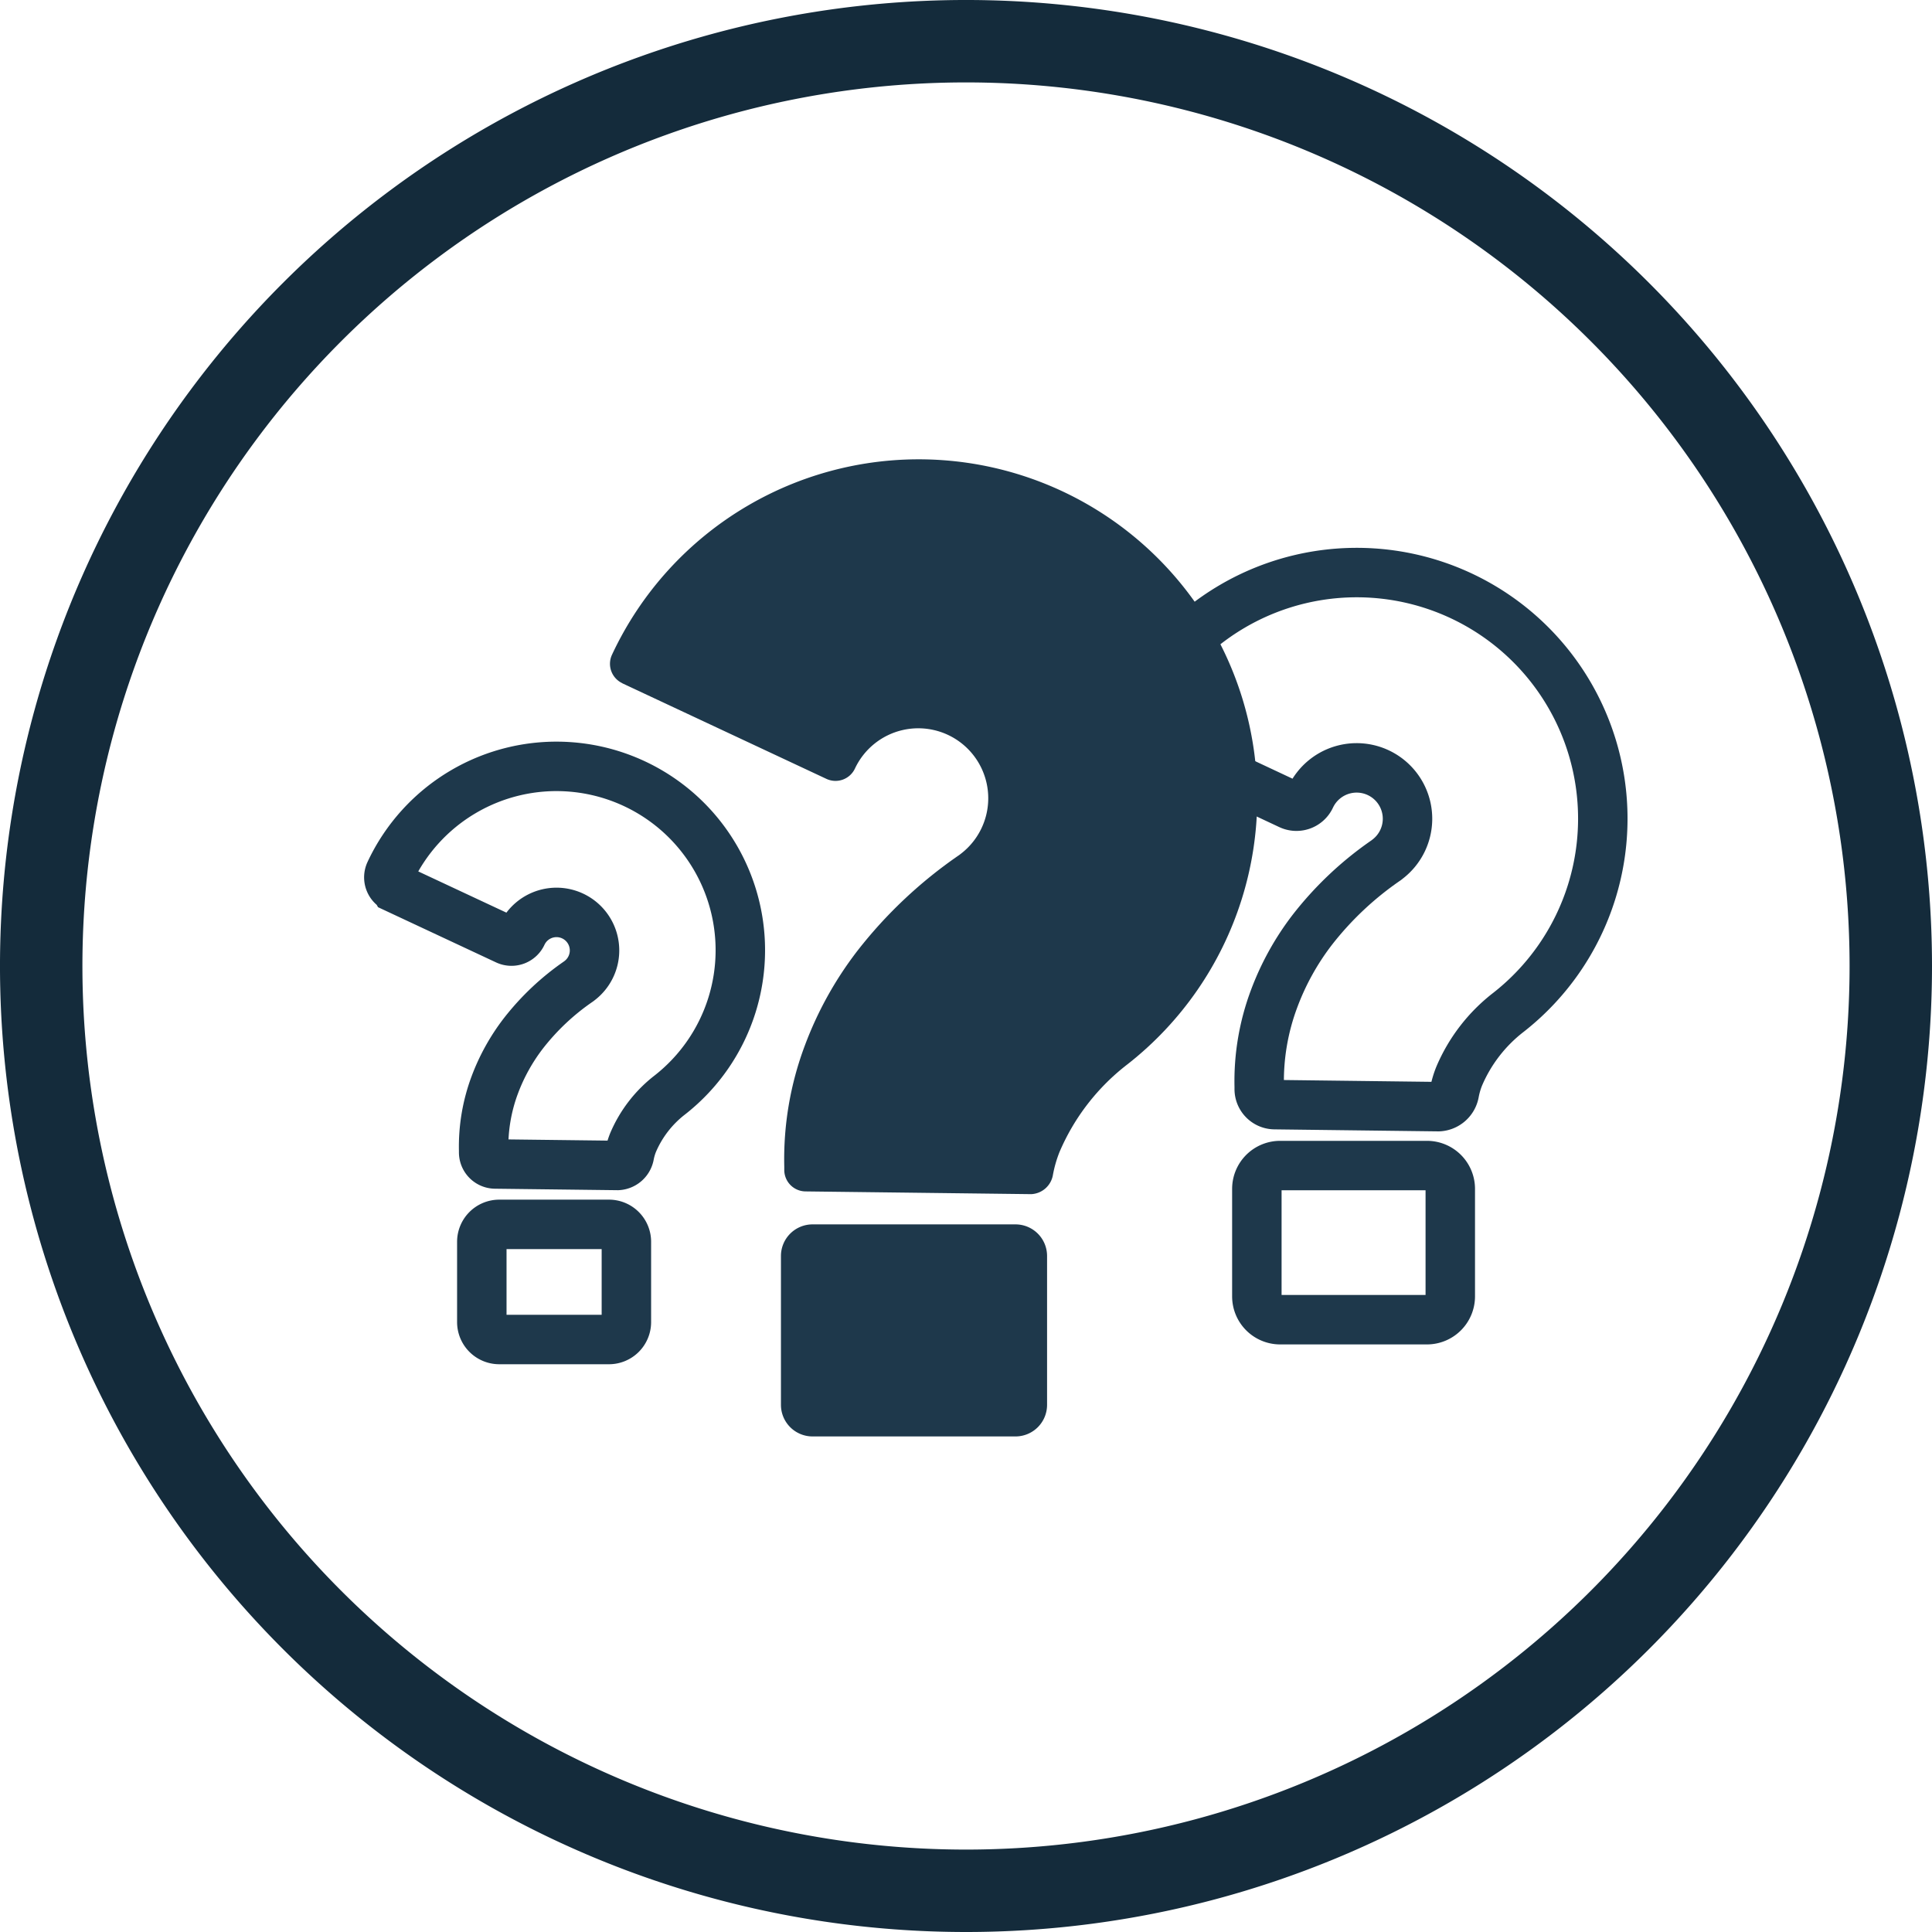
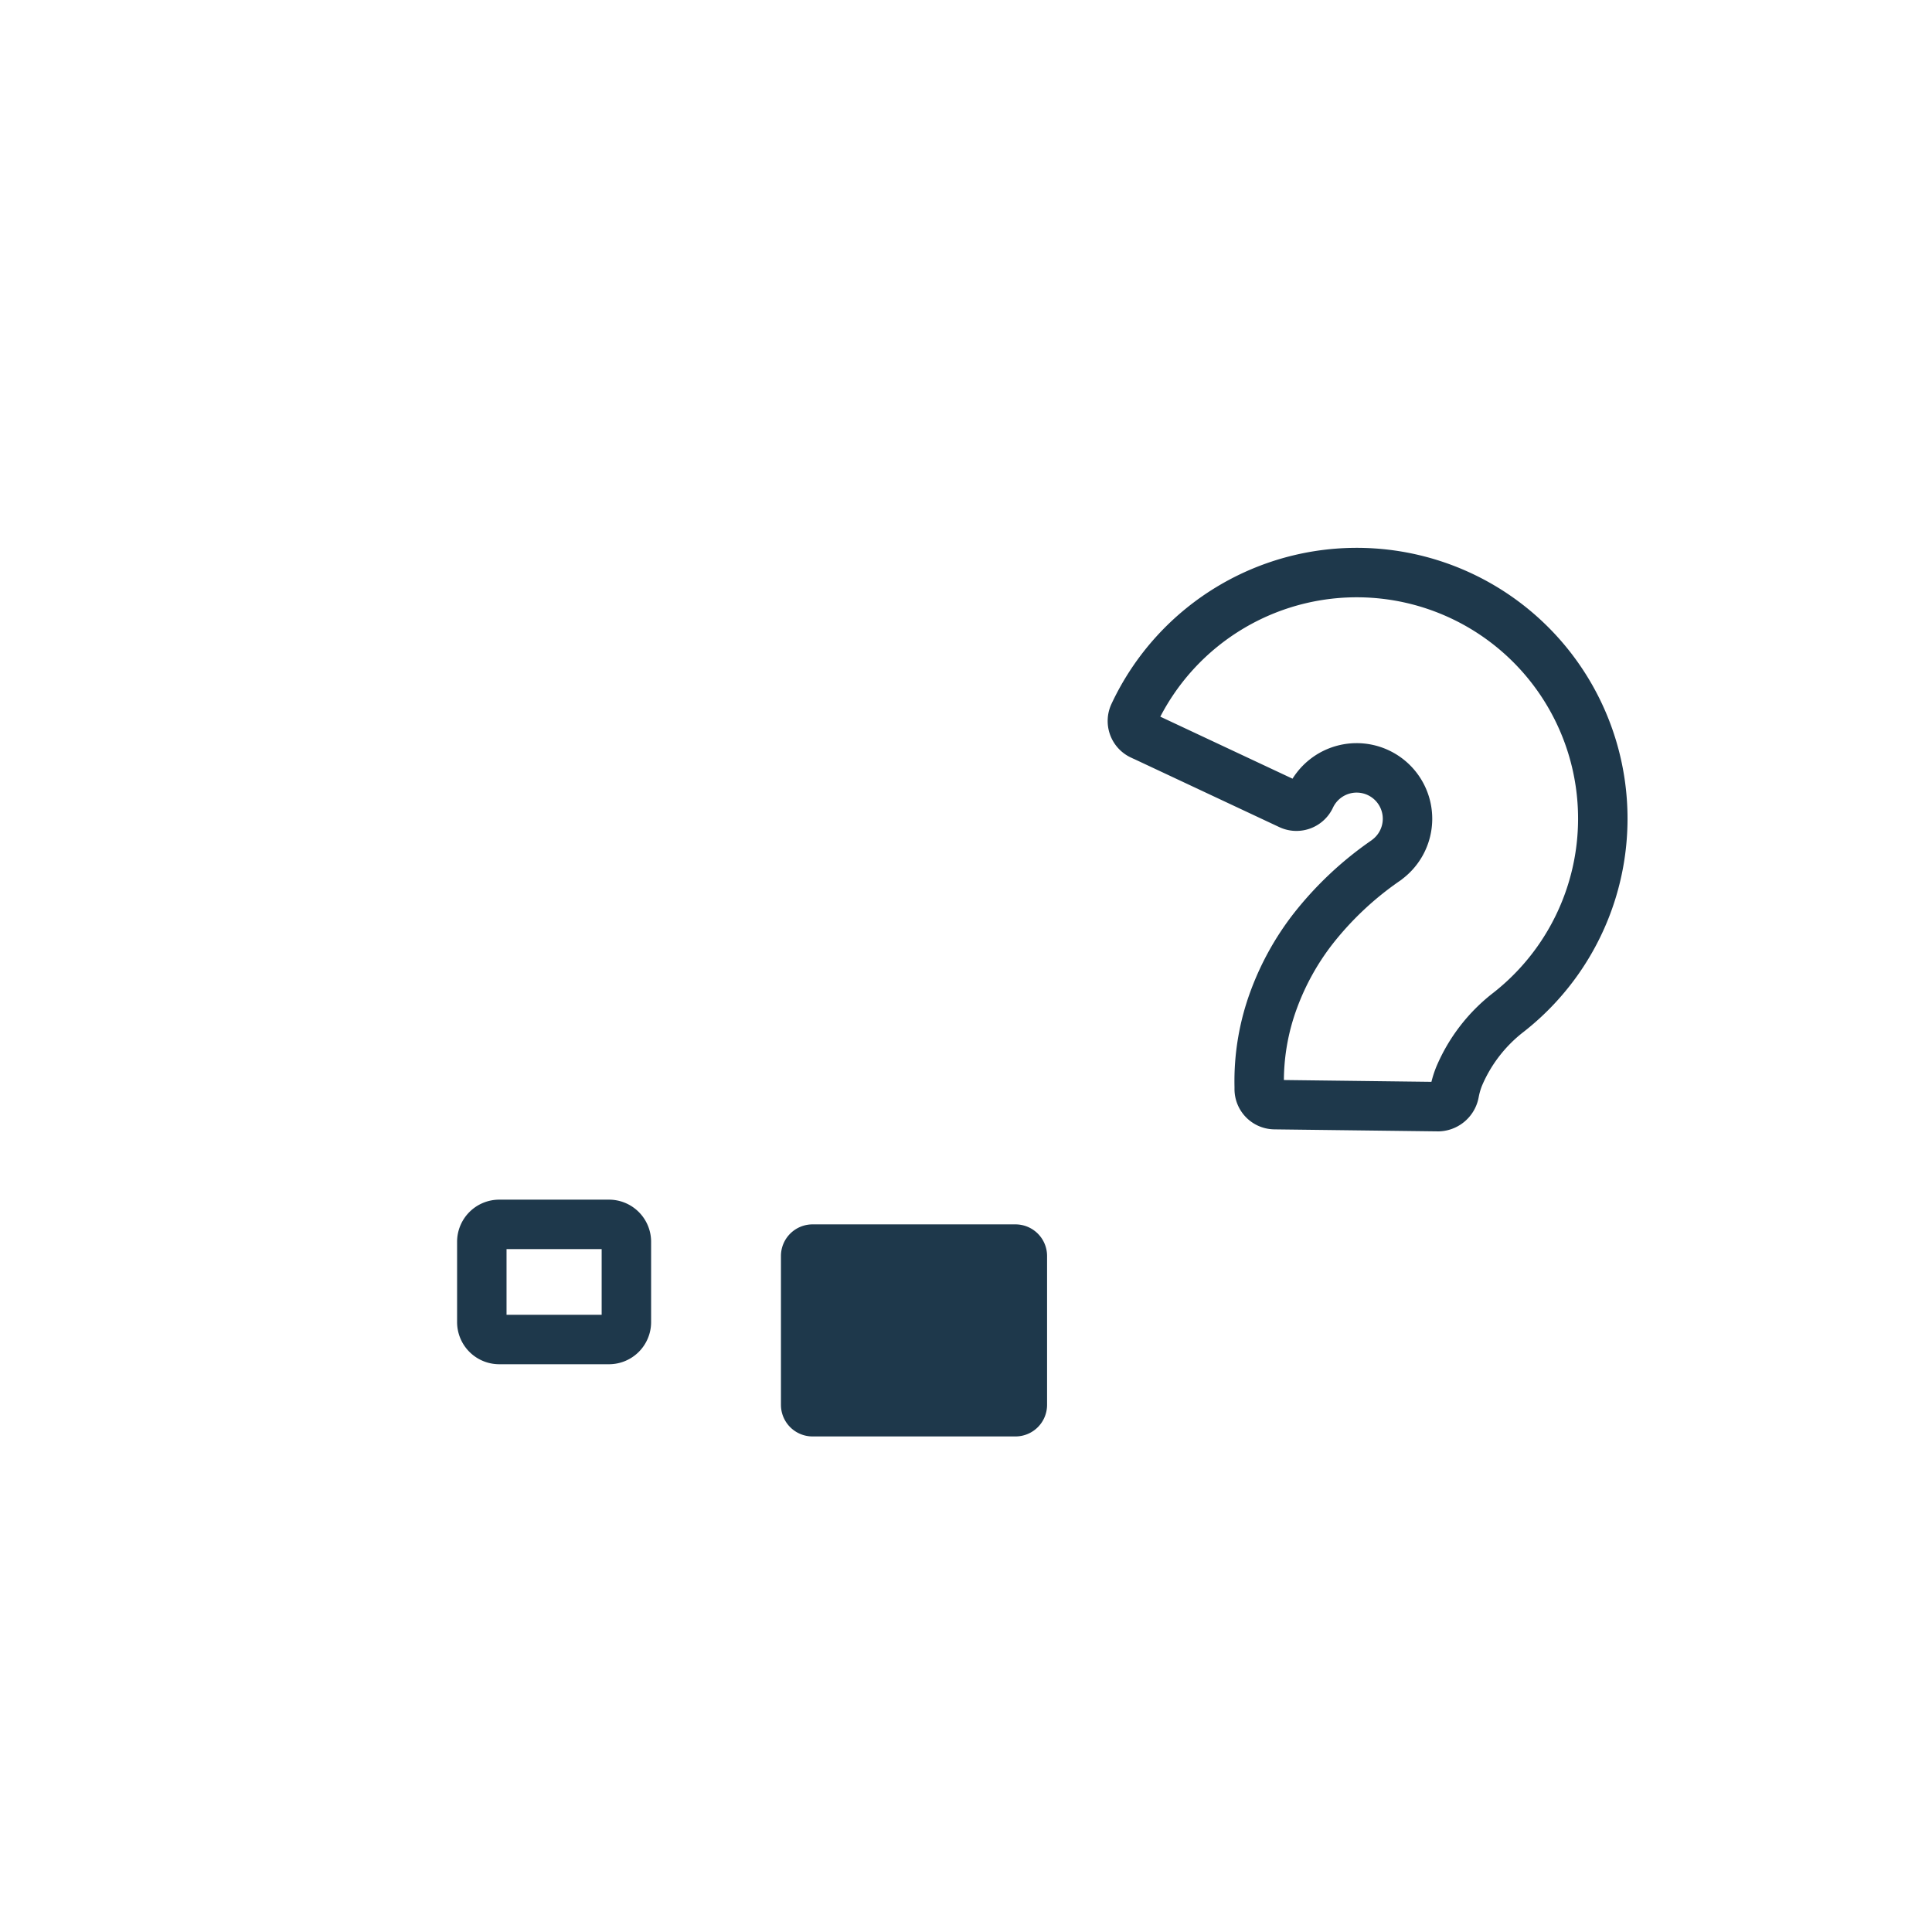
<svg xmlns="http://www.w3.org/2000/svg" width="58.6" height="58.6" viewBox="0 0 58.6 58.6">
  <g id="faqicon" transform="translate(-760.691 -1060.25)">
    <g id="Group_6054" data-name="Group 6054" transform="translate(2 130.5)">
      <g id="Group_6044" data-name="Group 6044" transform="translate(0 3.436)">
-         <path id="Path_4230" data-name="Path 4230" d="M56.625,28.575a28.05,28.05,0,1,0-28.05,28.05A28.05,28.05,0,0,0,56.625,28.575Z" transform="translate(759.416 927.039)" fill="none" stroke="#142b3b" stroke-width="2.5" />
        <g id="Group_6043" data-name="Group 6043" transform="translate(-1)">
          <g id="Group_6042" data-name="Group 6042">
            <path id="Path_4231" data-name="Path 4231" d="M36.919,25.072l4.5,2.111a.473.473,0,0,0,.627-.227,1.543,1.543,0,1,1,2.339,1.875l-.04.032A10.04,10.04,0,0,0,42.1,30.976a8.019,8.019,0,0,0-1.155,2.081,7.125,7.125,0,0,0-.455,2.679V35.8a.472.472,0,0,0,.467.479l4.972.061h0a.513.513,0,0,0,.479-.418,2.618,2.618,0,0,1,.147-.507,4.835,4.835,0,0,1,1.5-1.94,7.463,7.463,0,1,0-11.368-9.031.473.473,0,0,0,.227.627Z" transform="translate(757.395 923.54)" fill="none" stroke="#1e384b" stroke-miterlimit="10" stroke-width="1.5" />
-             <path id="Rectangle_1741" data-name="Rectangle 1741" d="M.707,0H5.16a.707.707,0,0,1,.707.707v3.26a.708.708,0,0,1-.708.708H.707A.707.707,0,0,1,0,3.968V.707A.707.707,0,0,1,.707,0Z" transform="translate(797.813 961.667)" fill="none" stroke="#1e384b" stroke-miterlimit="10" stroke-width="1.5" />
          </g>
-           <path id="Path_4235" data-name="Path 4235" d="M15.437,31.1,18.8,32.673a.354.354,0,0,0,.469-.17,1.153,1.153,0,1,1,1.748,1.4l-.031.024a7.492,7.492,0,0,0-1.677,1.579,6.009,6.009,0,0,0-.864,1.554,5.344,5.344,0,0,0-.34,2v.049a.353.353,0,0,0,.349.357l3.715.045h0a.382.382,0,0,0,.356-.313,2.028,2.028,0,0,1,.11-.378,3.61,3.61,0,0,1,1.12-1.45,5.576,5.576,0,1,0-8.493-6.747.352.352,0,0,0,.17.468Z" transform="translate(756.256 922.153)" fill="none" stroke="#1e384b" stroke-miterlimit="10" stroke-width="1.5" />
          <path id="Rectangle_1743" data-name="Rectangle 1743" d="M.529,0H3.857a.528.528,0,0,1,.528.528V2.964a.528.528,0,0,1-.528.528H.529A.529.529,0,0,1,0,2.963V.529A.529.529,0,0,1,.529,0Z" transform="translate(774.305 963.451)" fill="none" stroke="#1e384b" stroke-miterlimit="10" stroke-width="1.5" />
-           <path id="Path_4232" data-name="Path 4232" d="M24.237,23.445l6.193,2.9a.651.651,0,0,0,.863-.313,2.122,2.122,0,1,1,3.218,2.58l-.056.043a13.817,13.817,0,0,0-3.089,2.907,11.008,11.008,0,0,0-1.589,2.862,9.8,9.8,0,0,0-.627,3.685v.09a.651.651,0,0,0,.643.658l6.84.083h.007a.7.7,0,0,0,.657-.575,3.67,3.67,0,0,1,.2-.7A6.639,6.639,0,0,1,39.562,35,10.267,10.267,0,1,0,23.924,22.58a.65.65,0,0,0,.313.862Z" transform="translate(754.329 923.594)" fill="#1e384b" />
          <path id="Path_4233" data-name="Path 4233" d="M29.745,40.935H35.9a.958.958,0,0,1,.958.959v4.514a.958.958,0,0,1-.958.959H29.745a.959.959,0,0,1-.959-.959V41.894a.959.959,0,0,1,.959-.959" transform="translate(754.592 922.516)" fill="#1e384b" />
        </g>
      </g>
    </g>
  </g>
</svg>